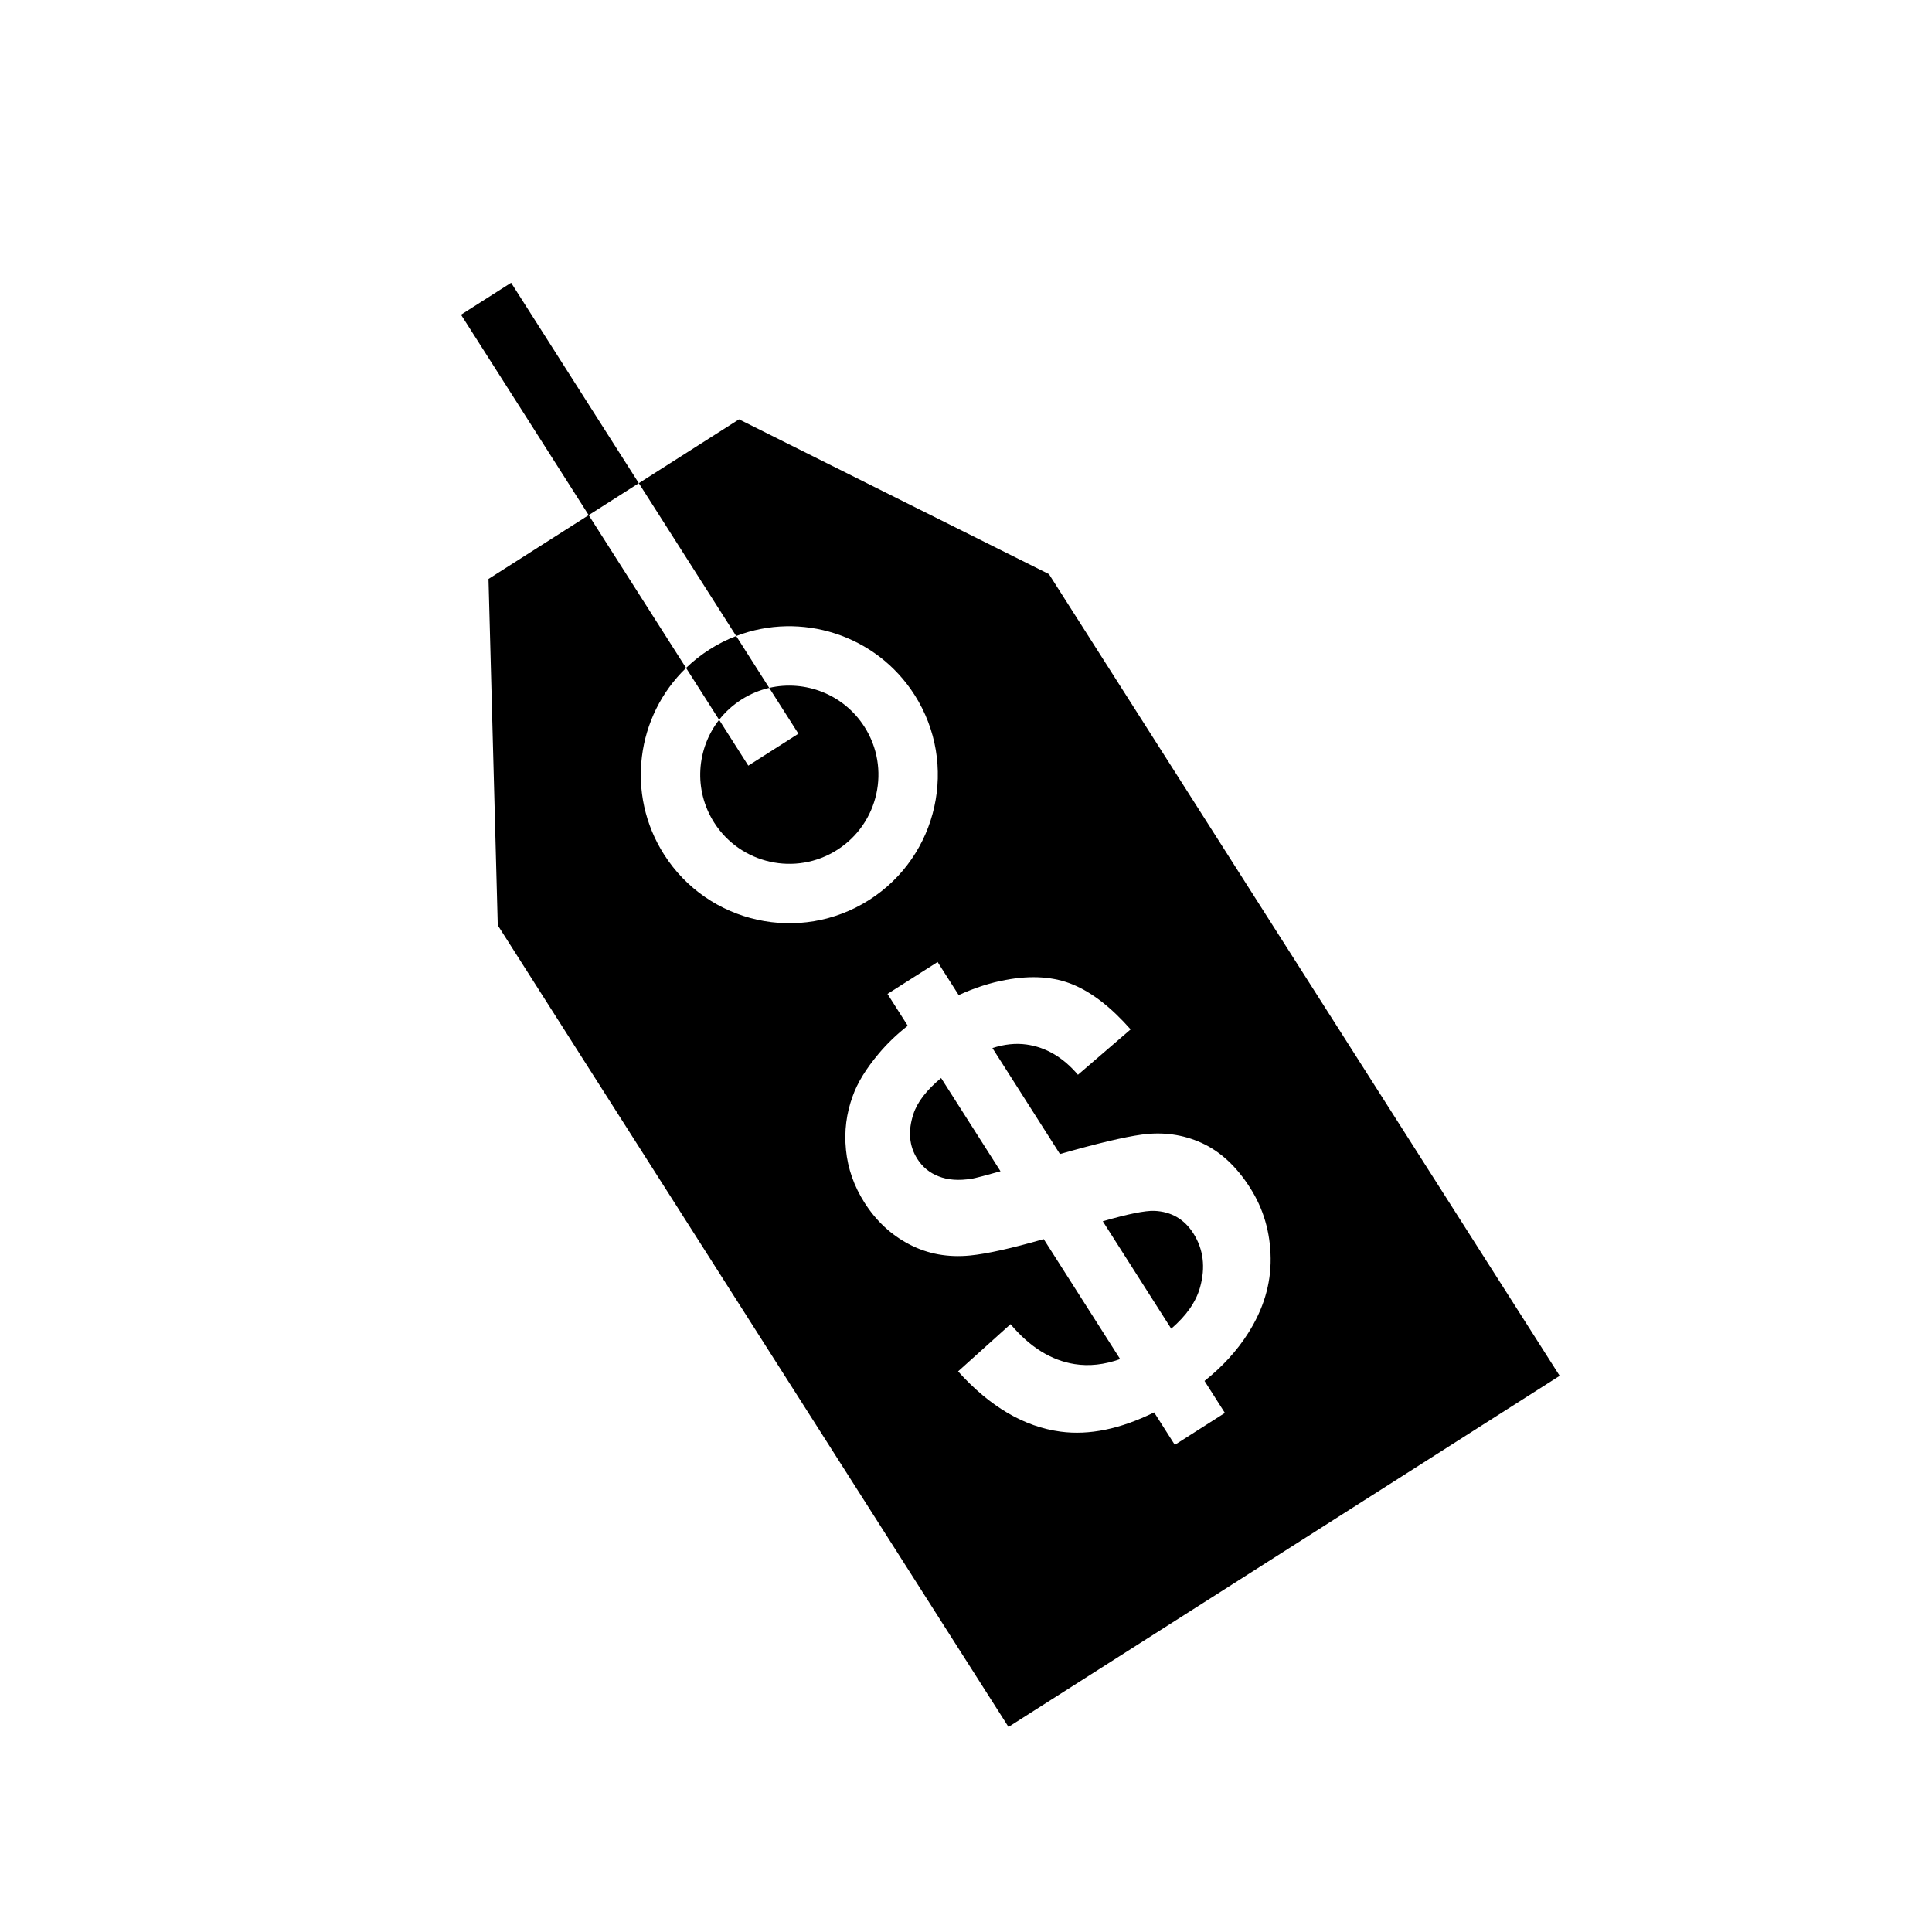
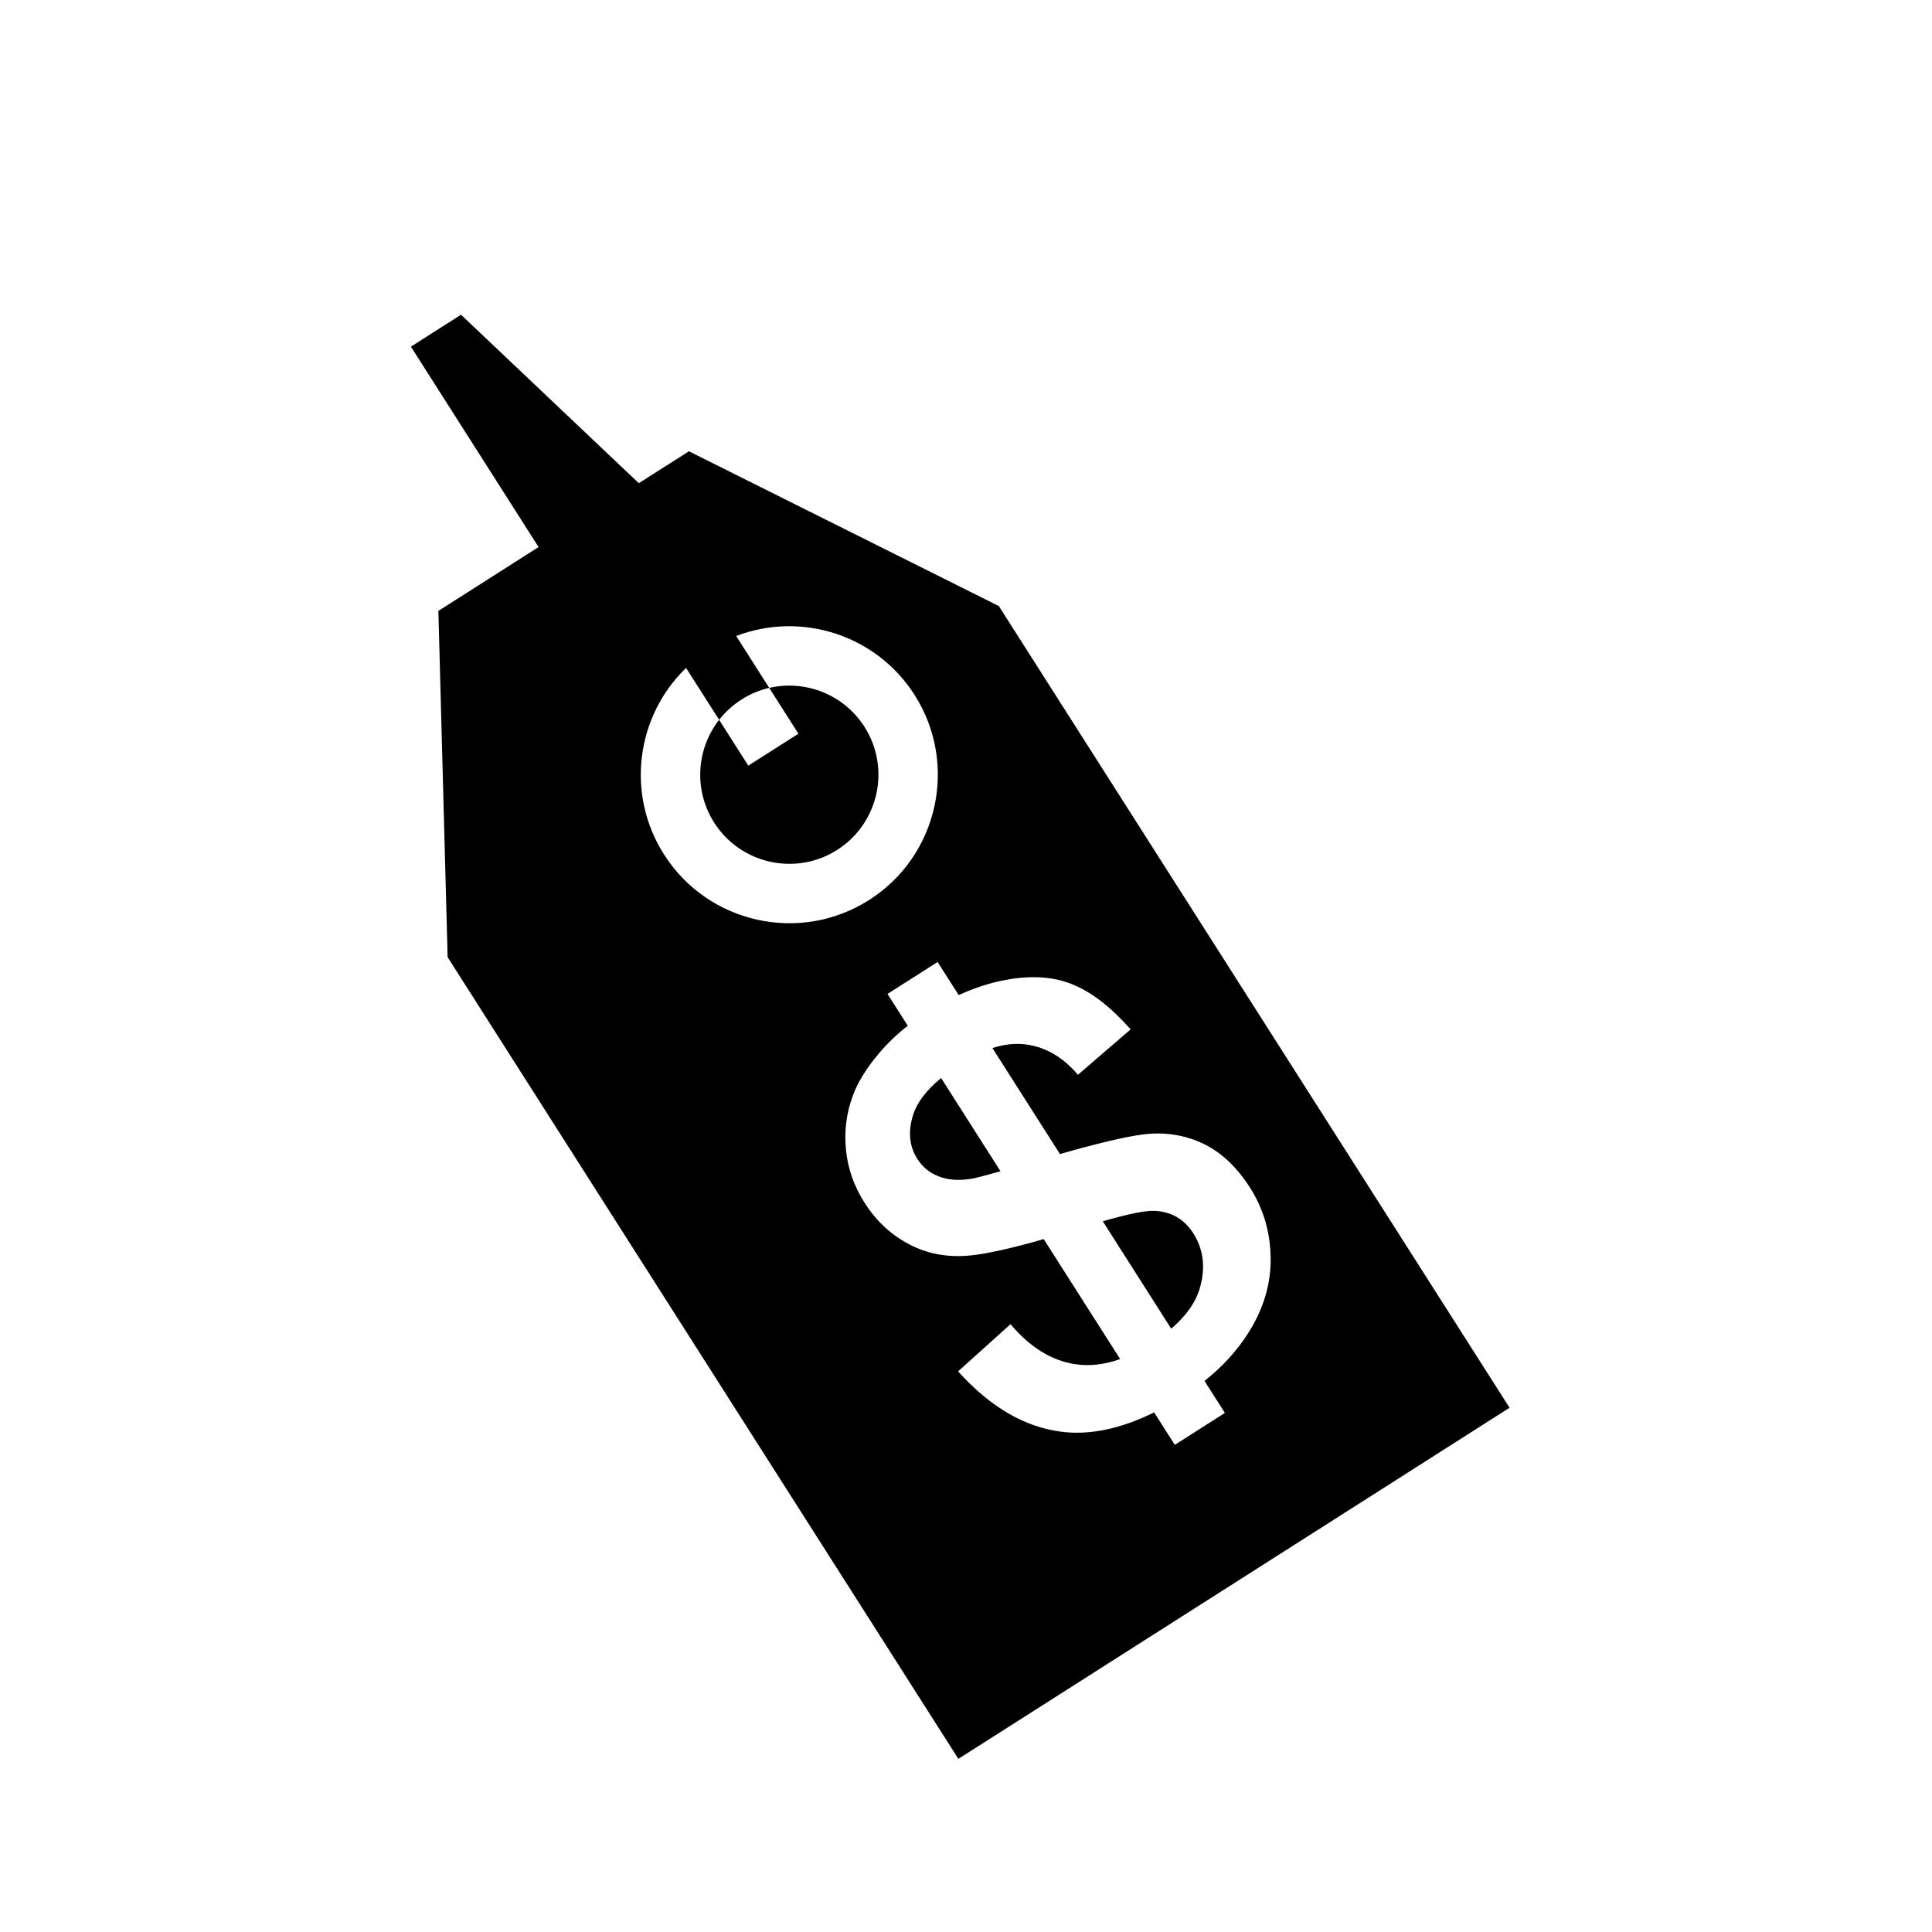
<svg xmlns="http://www.w3.org/2000/svg" fill="#000000" width="800px" height="800px" version="1.1" viewBox="144 144 512 512">
-   <path d="m313.29 272.05-13.281 8.461 25.805 40.504c-13.188 12.719-16.059 33.398-5.832 49.441 11.672 18.328 36.02 23.719 54.348 12.055 18.316-11.676 23.719-36.023 12.043-54.348-10.227-16.043-30.172-22.176-47.277-15.613l8.754 13.746c-2.543 0.59-5.031 1.613-7.363 3.102-2.32 1.48-4.305 3.305-5.91 5.359l7.731 12.148 13.281-8.465-7.738-12.145c9.477-2.188 19.727 1.66 25.246 10.328 7.004 10.988 3.762 25.602-7.227 32.605-10.992 7.008-25.602 3.762-32.609-7.227-5.516-8.668-4.676-19.586 1.316-27.246l-8.762-13.742c1.867-1.805 3.945-3.449 6.219-4.898 2.266-1.449 4.637-2.637 7.062-3.566l-25.805-40.5 26.559-16.918 82.129 41.016 135.35 212.46-146.07 93.047-135.35-212.45-2.453-91.773 26.551-16.918-33.832-53.109 13.277-8.465zm84.773 135.66c4.211-1.93 8.359-3.269 12.453-4.023 6.926-1.285 12.91-0.852 17.965 1.289 5.047 2.133 10.09 6.078 15.145 11.824l-13.957 12.027c-3.938-4.629-8.484-7.305-13.648-8.02-2.859-0.395-5.867-0.078-9.016 0.938l17.895 28.086c9.715-2.769 16.902-4.488 21.578-5.133 5.676-0.793 10.996-0.062 15.945 2.18 4.953 2.246 9.242 6.211 12.871 11.91 3.551 5.574 5.363 11.793 5.441 18.668 0.078 6.871-1.914 13.492-5.969 19.859-2.973 4.684-6.832 8.895-11.555 12.648l5.398 8.48-13.27 8.461-5.481-8.602c-8.965 4.414-17.215 6.106-24.758 5.102-9.715-1.293-18.781-6.621-27.195-15.973l13.898-12.512c5.102 6.07 10.77 9.598 17.004 10.582 3.844 0.605 7.859 0.164 12.047-1.332l-20.258-31.793c-8.594 2.465-15.082 3.902-19.465 4.336-5.898 0.582-11.266-0.395-16.113-2.922-4.852-2.523-8.809-6.203-11.887-11.035-2.805-4.398-4.449-9.066-4.938-14.027-0.496-4.953 0.102-9.707 1.789-14.258 1.219-3.477 3.516-7.234 6.894-11.254 2.242-2.672 4.809-5.133 7.691-7.387l-5.371-8.43 13.281-8.461zm56.324 88.41c4.016-3.449 6.551-7.086 7.629-10.918 1.504-5.356 0.91-10.141-1.766-14.352-2.406-3.773-5.848-5.762-10.32-5.961-2.43-0.094-6.988 0.828-13.68 2.758zm-60.984-66.434c-3.875 3.211-6.32 6.398-7.352 9.566-1.473 4.5-1.121 8.461 1.047 11.863 1.383 2.172 3.266 3.715 5.652 4.629 2.422 0.98 5.383 1.188 8.871 0.613 1.195-0.23 3.699-0.883 7.523-1.961z" fill-rule="evenodd" />
+   <path d="m313.29 272.05-13.281 8.461 25.805 40.504c-13.188 12.719-16.059 33.398-5.832 49.441 11.672 18.328 36.02 23.719 54.348 12.055 18.316-11.676 23.719-36.023 12.043-54.348-10.227-16.043-30.172-22.176-47.277-15.613l8.754 13.746c-2.543 0.59-5.031 1.613-7.363 3.102-2.32 1.48-4.305 3.305-5.91 5.359l7.731 12.148 13.281-8.465-7.738-12.145c9.477-2.188 19.727 1.66 25.246 10.328 7.004 10.988 3.762 25.602-7.227 32.605-10.992 7.008-25.602 3.762-32.609-7.227-5.516-8.668-4.676-19.586 1.316-27.246l-8.762-13.742l-25.805-40.5 26.559-16.918 82.129 41.016 135.35 212.46-146.07 93.047-135.35-212.45-2.453-91.773 26.551-16.918-33.832-53.109 13.277-8.465zm84.773 135.66c4.211-1.93 8.359-3.269 12.453-4.023 6.926-1.285 12.91-0.852 17.965 1.289 5.047 2.133 10.09 6.078 15.145 11.824l-13.957 12.027c-3.938-4.629-8.484-7.305-13.648-8.02-2.859-0.395-5.867-0.078-9.016 0.938l17.895 28.086c9.715-2.769 16.902-4.488 21.578-5.133 5.676-0.793 10.996-0.062 15.945 2.18 4.953 2.246 9.242 6.211 12.871 11.91 3.551 5.574 5.363 11.793 5.441 18.668 0.078 6.871-1.914 13.492-5.969 19.859-2.973 4.684-6.832 8.895-11.555 12.648l5.398 8.48-13.27 8.461-5.481-8.602c-8.965 4.414-17.215 6.106-24.758 5.102-9.715-1.293-18.781-6.621-27.195-15.973l13.898-12.512c5.102 6.07 10.77 9.598 17.004 10.582 3.844 0.605 7.859 0.164 12.047-1.332l-20.258-31.793c-8.594 2.465-15.082 3.902-19.465 4.336-5.898 0.582-11.266-0.395-16.113-2.922-4.852-2.523-8.809-6.203-11.887-11.035-2.805-4.398-4.449-9.066-4.938-14.027-0.496-4.953 0.102-9.707 1.789-14.258 1.219-3.477 3.516-7.234 6.894-11.254 2.242-2.672 4.809-5.133 7.691-7.387l-5.371-8.43 13.281-8.461zm56.324 88.41c4.016-3.449 6.551-7.086 7.629-10.918 1.504-5.356 0.91-10.141-1.766-14.352-2.406-3.773-5.848-5.762-10.32-5.961-2.43-0.094-6.988 0.828-13.68 2.758zm-60.984-66.434c-3.875 3.211-6.32 6.398-7.352 9.566-1.473 4.5-1.121 8.461 1.047 11.863 1.383 2.172 3.266 3.715 5.652 4.629 2.422 0.98 5.383 1.188 8.871 0.613 1.195-0.23 3.699-0.883 7.523-1.961z" fill-rule="evenodd" />
</svg>